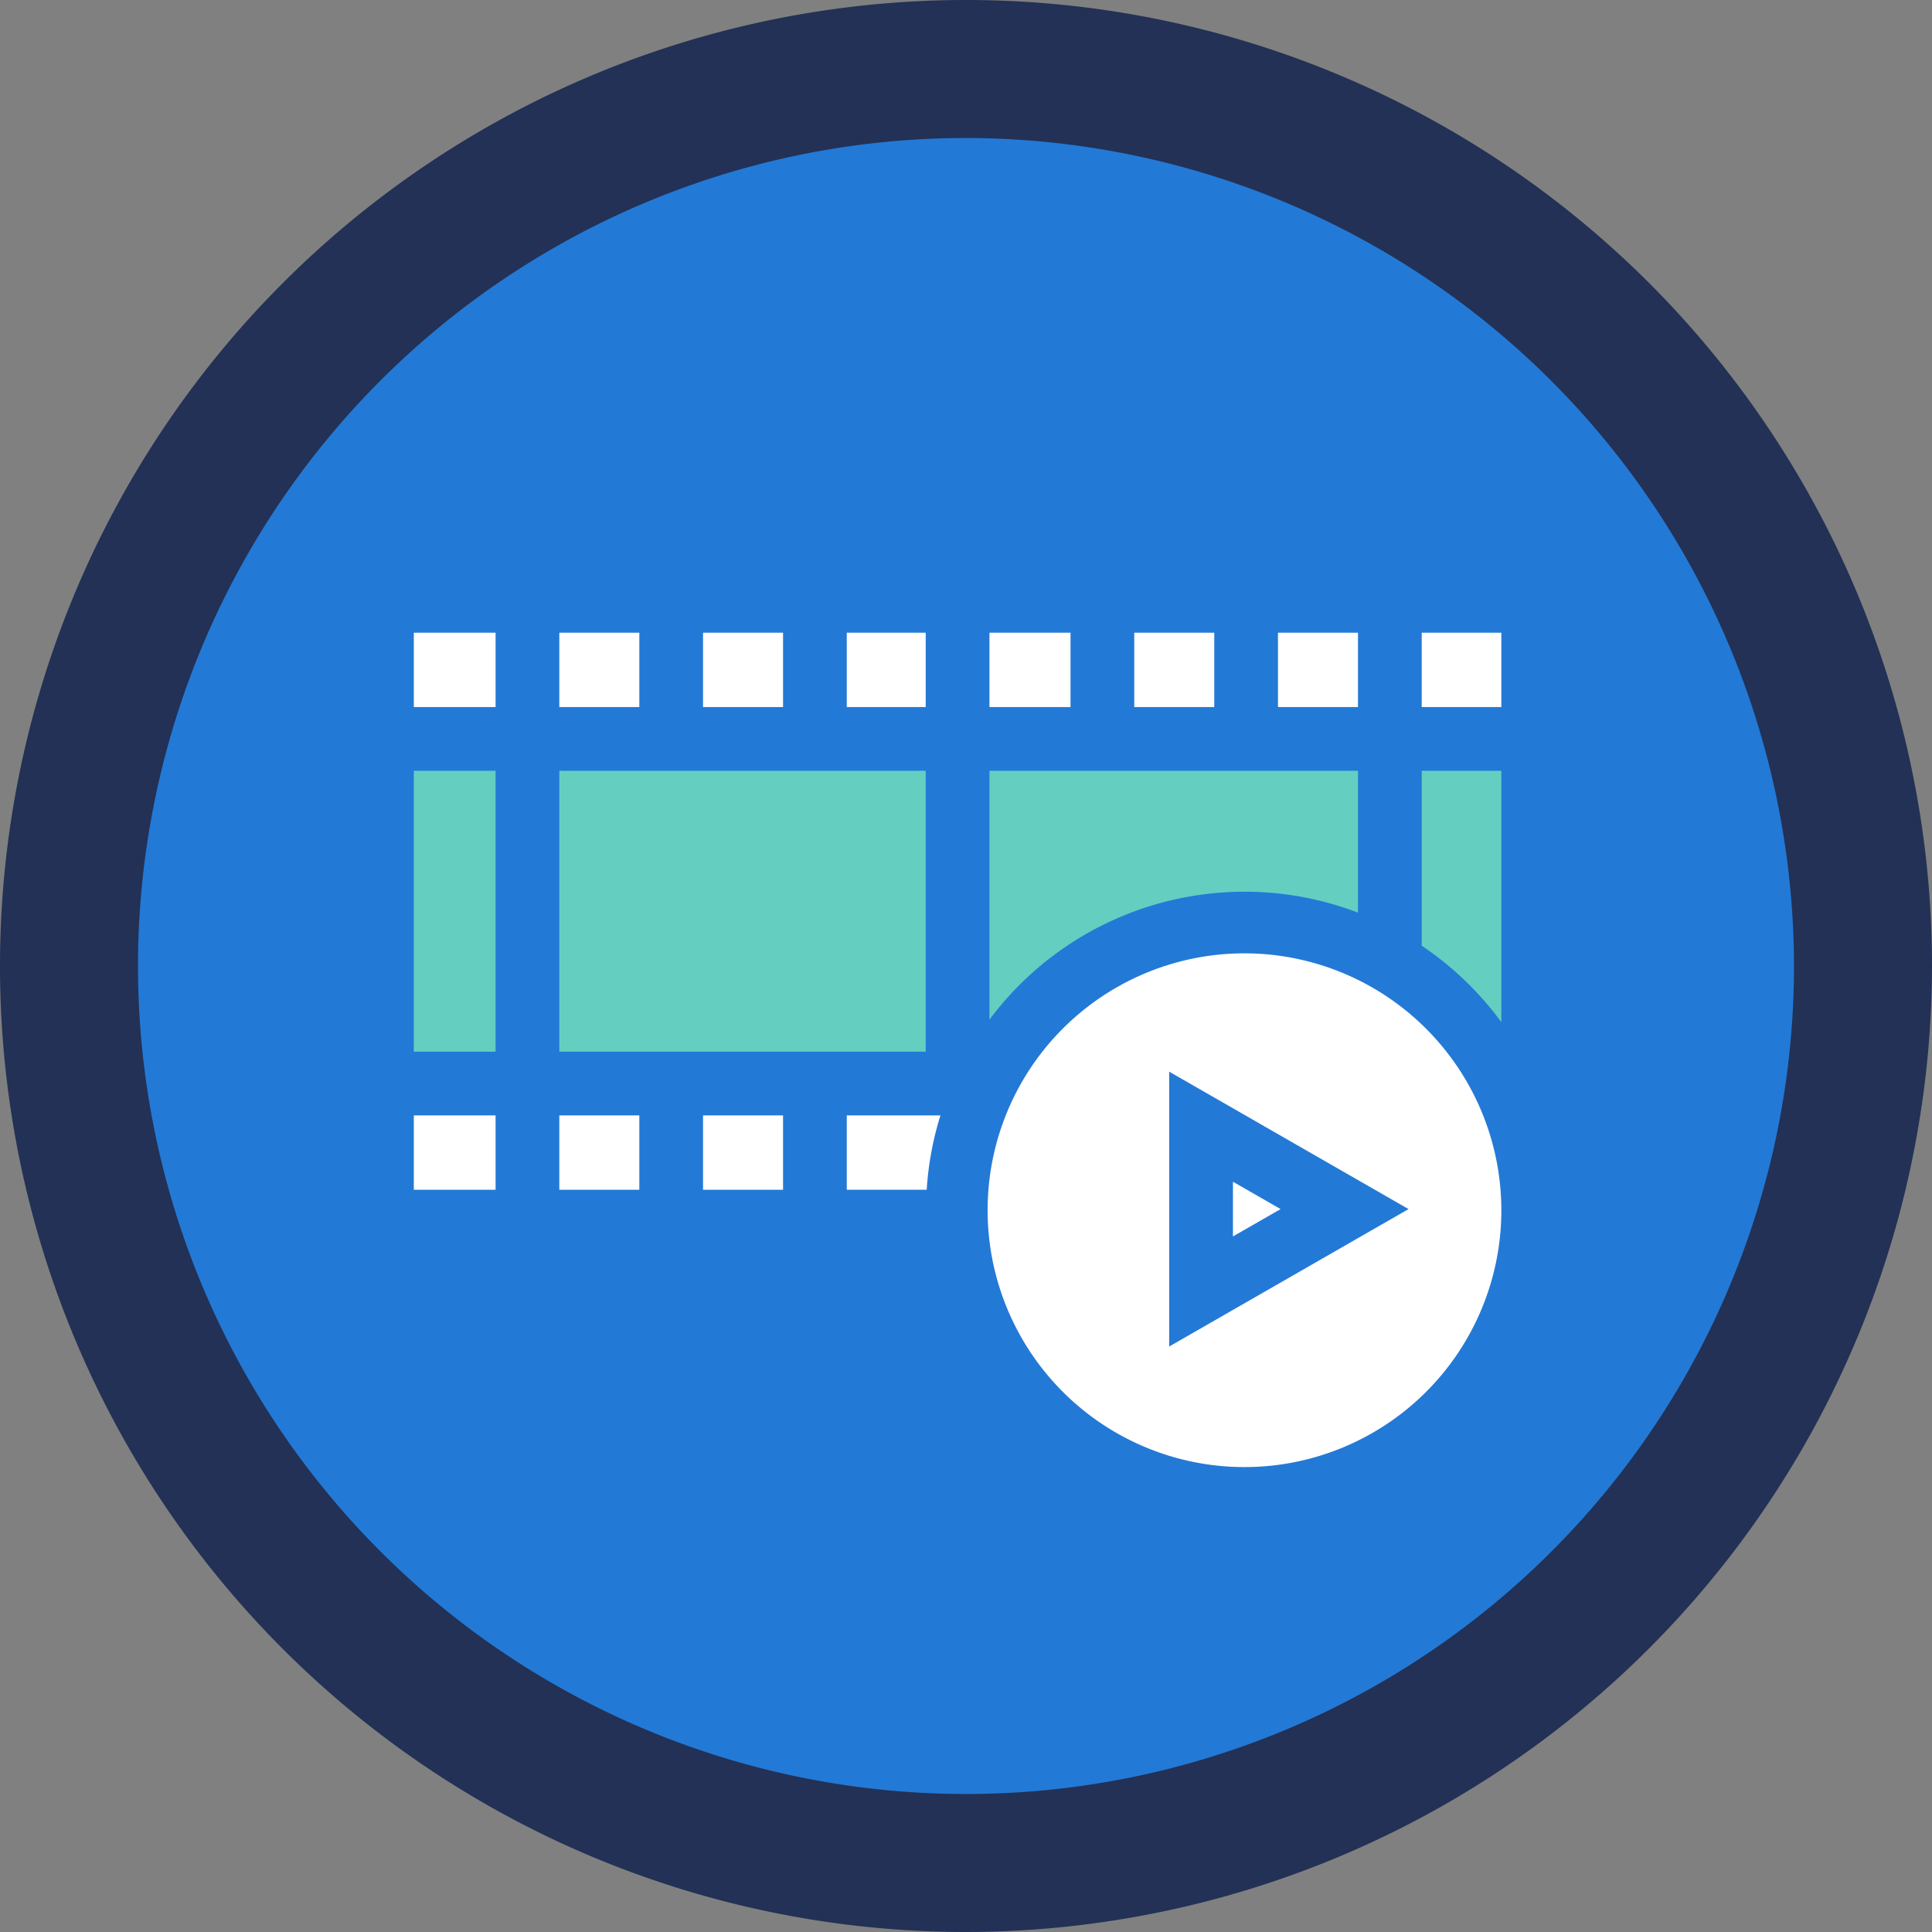
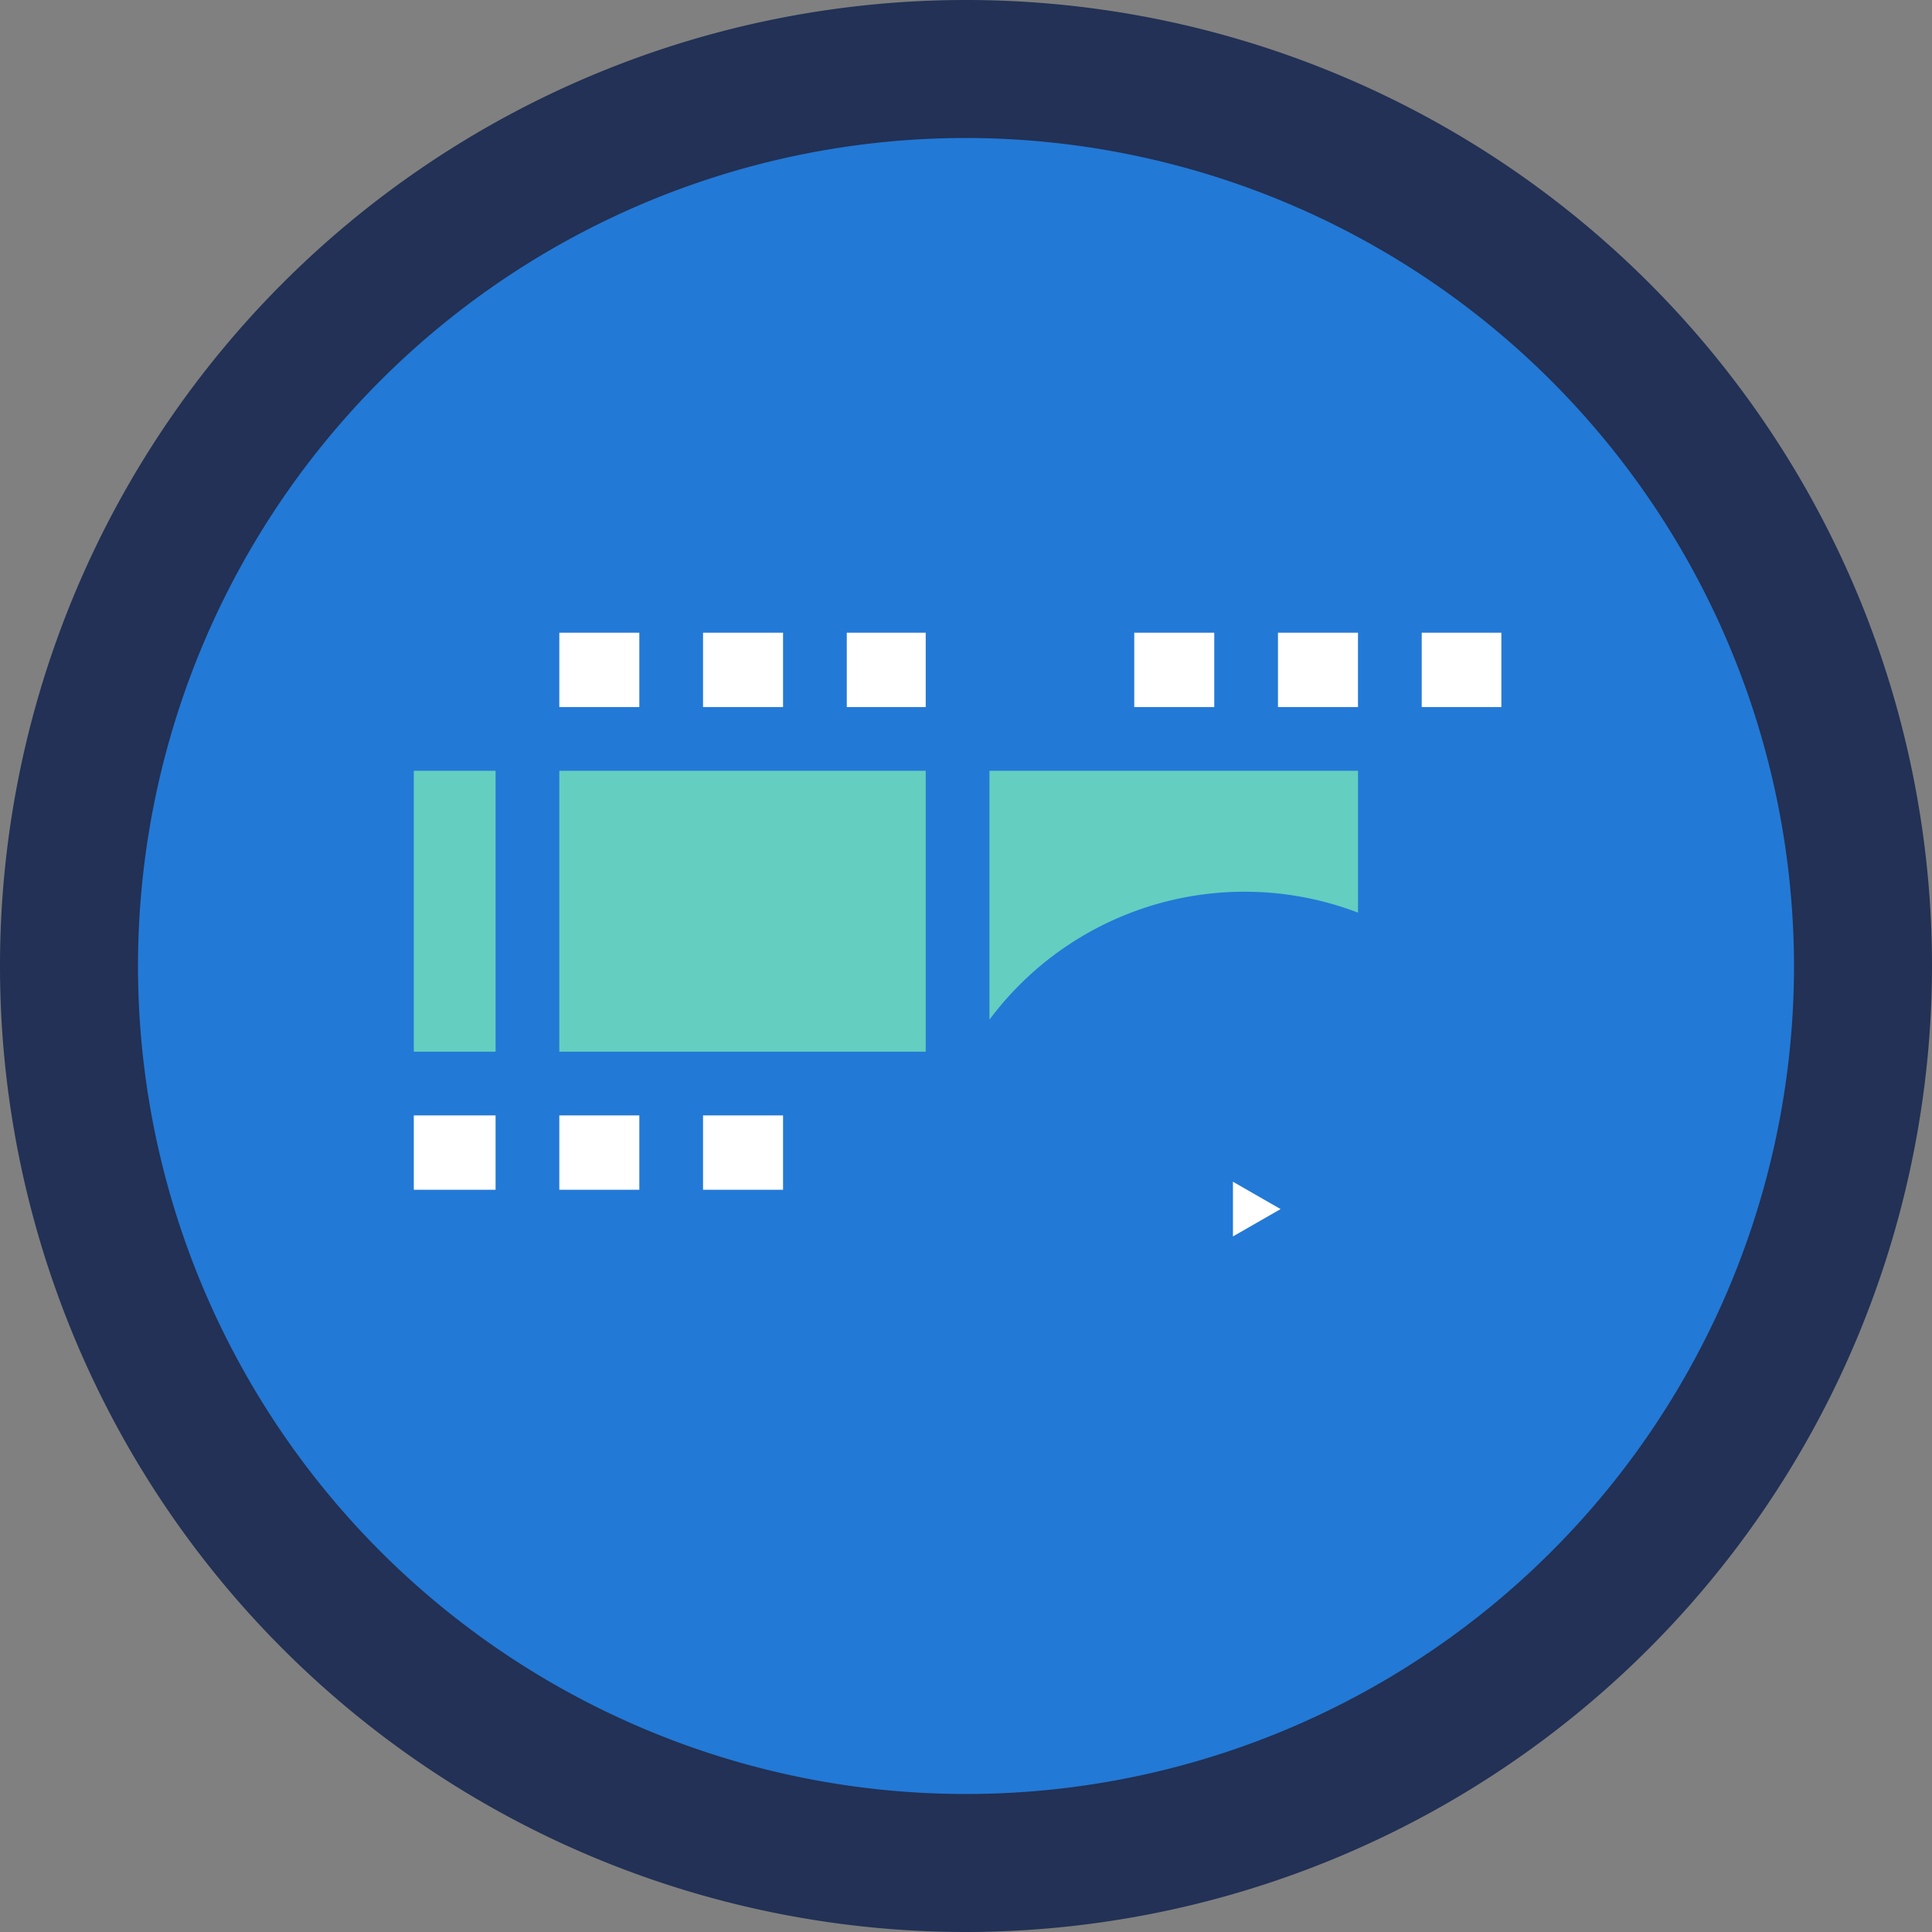
<svg xmlns="http://www.w3.org/2000/svg" viewBox="0 0 140 140">
  <rect x="0" y="0" width="140" height="140" fill="#808080" stroke="none" />
  <g id="Слой_2" data-name="Слой 2">
    <g id="Слой_1-2" data-name="Слой 1">
      <g>
        <g>
          <circle cx="70" cy="70" r="65" style="fill: #2379d6" />
          <path d="M70,140a70,70,0,1,1,70-70A70.08,70.08,0,0,1,70,140ZM70,10a60,60,0,1,0,60,60A60.068,60.068,0,0,0,70,10Z" style="fill: #223155" />
        </g>
        <g>
          <path d="M50.945,80.827h5.798v5.388H50.945Z" style="fill: #fff" />
          <path d="M29.986,55.854h5.926V76.209h-5.926Z" style="fill: #64cec0" />
          <path d="M29.986,80.827h5.926v5.388h-5.926Z" style="fill: #fff" />
          <path d="M40.53,80.827h5.798v5.388H40.53Z" style="fill: #fff" />
          <path d="M40.53,55.854H67.081V76.209H40.53Z" style="fill: #64cec0" />
-           <path d="M61.361,80.827v5.388H67.152a22.938,22.938,0,0,1,.995-5.388Z" style="fill: #fff" />
          <path d="M90.181,64.618a22.961,22.961,0,0,1,8.225,1.516V55.854H71.699V73.89a23.057,23.057,0,0,1,18.482-9.272Z" style="fill: #64cec0" />
-           <path d="M29.986,45.848h5.926v5.388h-5.926Z" style="fill: #fff" />
          <path d="M103.023,45.848h5.771v5.388H103.023Z" style="fill: #fff" />
          <path d="M50.945,45.848h5.798v5.388H50.945Z" style="fill: #fff" />
          <path d="M82.192,45.848h5.798v5.388H82.192Z" style="fill: #fff" />
          <path d="M92.607,45.848h5.798v5.388H92.607Z" style="fill: #fff" />
-           <path d="M103.023,68.53a23.267,23.267,0,0,1,5.771,5.54V55.854H103.023Z" style="fill: #64cec0" />
          <path d="M40.53,45.848h5.798v5.388H40.53Z" style="fill: #fff" />
-           <path d="M71.699,45.848h5.875v5.388H71.699Z" style="fill: #fff" />
          <path d="M61.361,45.848H67.081v5.388H61.361Z" style="fill: #fff" />
          <path d="M89.344,89.597l3.452-1.982-3.452-1.982Z" style="fill: #fff" />
-           <path d="M90.181,69.082A18.614,18.614,0,1,0,108.794,87.695,18.635,18.635,0,0,0,90.181,69.082Zm-5.455,28.492V77.657L102.069,87.615Z" style="fill: #fff" />
        </g>
      </g>
    </g>
  </g>
</svg>